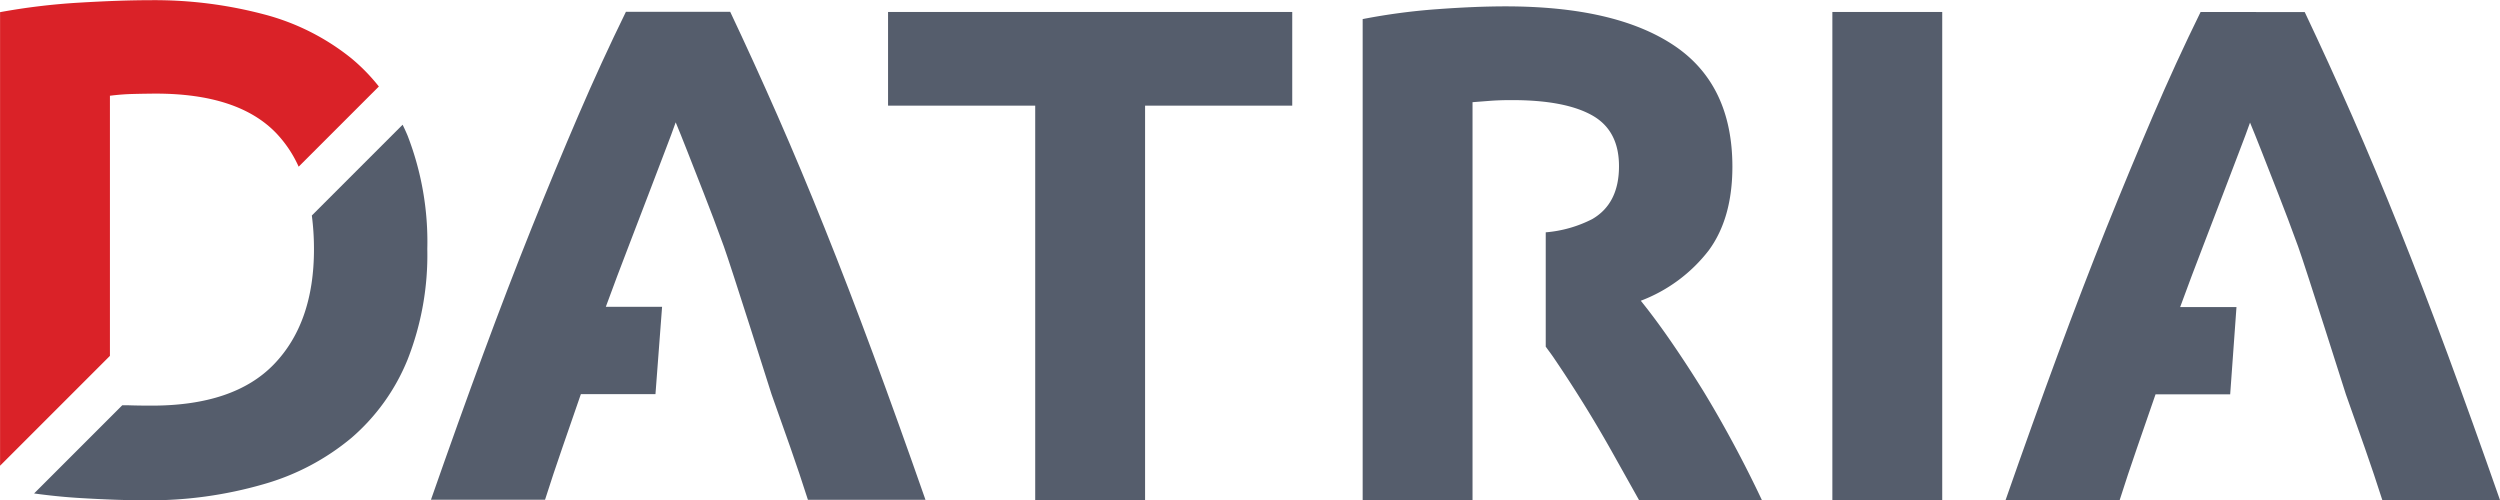
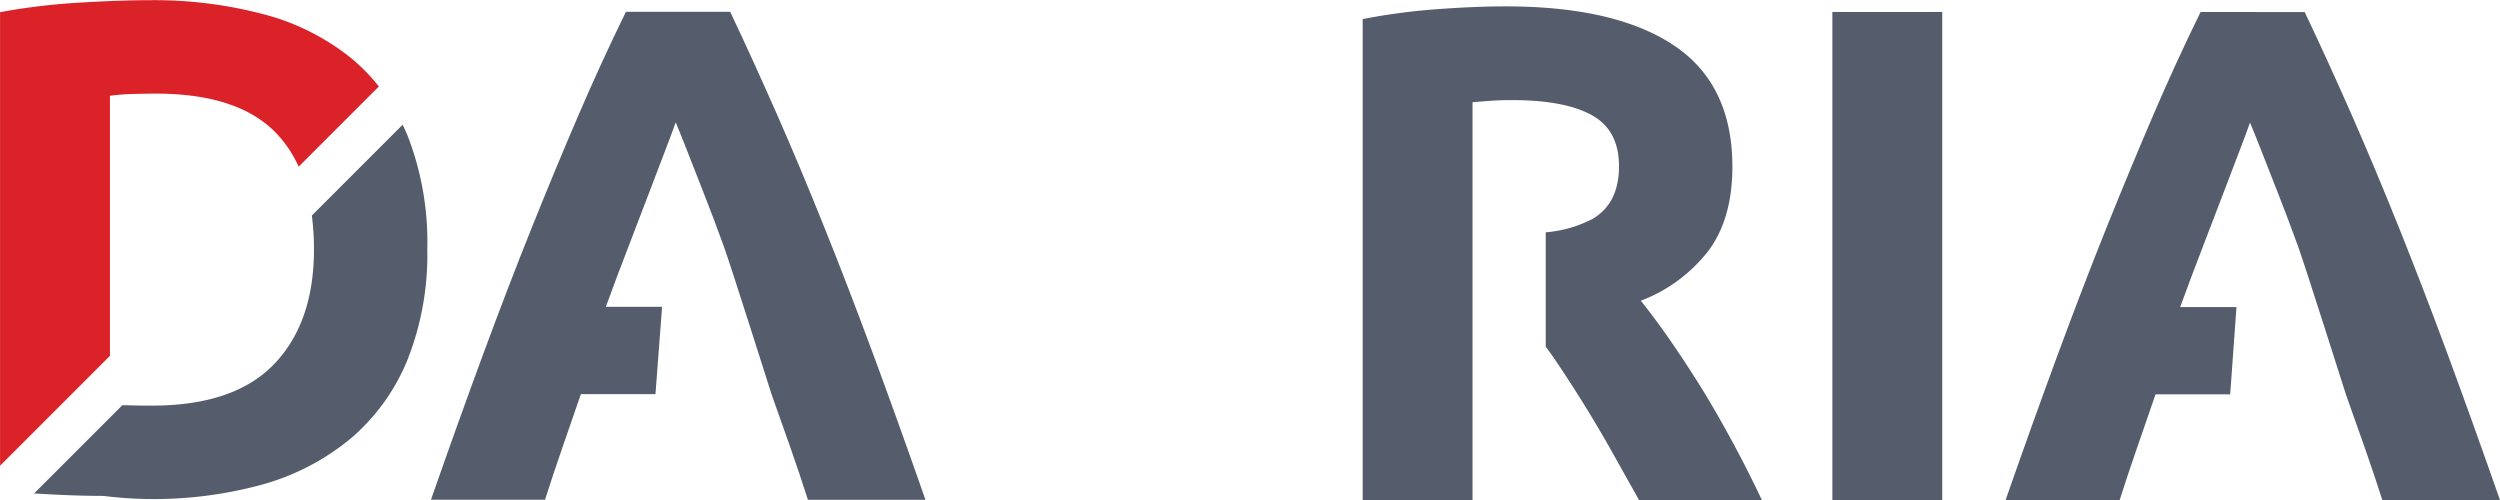
<svg xmlns="http://www.w3.org/2000/svg" viewBox="0 0 396.85 79.37">
  <title>logo-primary-krivky</title>
  <path d="M159.91,1129.26q-6-6.26-19.12-6.26-1.79,0-3.69.06a35.49,35.49,0,0,0-3.58.28v49c0.59,0.05,1.27.09,2,.13l0.85,0q1.62,0.06,3.86.06,13.08,0,19.4-6.6t6.32-18.22a41.33,41.33,0,0,0-.34-5.36,27,27,0,0,0-2.12-7.75A19,19,0,0,0,159.91,1129.26Z" transform="translate(-116.09 -1108.13)" fill="none" />
  <path d="M133.53,1123.33a35.49,35.49,0,0,1,3.58-.28q1.9-.05,3.69-0.06,13.08,0,19.12,6.26a19,19,0,0,1,3.58,5.34l12.73-12.73a29.87,29.87,0,0,0-4.35-4.46,37,37,0,0,0-13.92-7,67.92,67.92,0,0,0-18.05-2.24q-4.7,0-11.23.39a103,103,0,0,0-12.58,1.51v72l17.44-17.44v-41.23Z" transform="translate(-116.09 -1108.13)" fill="#da2228" />
-   <path d="M180,1127.93l-14.41,14.41a41.33,41.33,0,0,1,.34,5.36q0,11.63-6.32,18.22t-19.4,6.6q-2.24,0-3.86-.06l-0.85,0-14,14c2.26,0.31,4.54.55,6.85,0.7q6.26,0.39,11,.39A65.08,65.08,0,0,0,157.9,1185a37.87,37.87,0,0,0,14-7.38,32.5,32.5,0,0,0,8.89-12.41,45.3,45.3,0,0,0,3.13-17.55,46.61,46.61,0,0,0-3.13-18Q180.43,1128.8,180,1127.93Z" transform="translate(-116.09 -1108.13)" fill="#555d6c" />
+   <path d="M180,1127.93l-14.41,14.41a41.33,41.33,0,0,1,.34,5.36q0,11.63-6.32,18.22t-19.4,6.6q-2.24,0-3.86-.06l-0.85,0-14,14q6.26,0.39,11,.39A65.08,65.08,0,0,0,157.9,1185a37.87,37.87,0,0,0,14-7.38,32.5,32.5,0,0,0,8.89-12.41,45.3,45.3,0,0,0,3.13-17.55,46.61,46.61,0,0,0-3.13-18Q180.43,1128.8,180,1127.93Z" transform="translate(-116.09 -1108.13)" fill="#555d6c" />
  <path d="M247,1144.35q-3.76-9.39-7.47-17.83T232,1110H215.45q-3.92,8-7.57,16.49t-7.4,17.83q-3.76,9.39-7.68,20t-8.3,23.14h18.11q1.27-4,2.75-8.27l2.94-8.5h11.84l1.05-13.86h-8.93q1.83-5,3.61-9.6t3.21-8.38q1.44-3.81,2.56-6.71t1.71-4.59q0.69,1.65,1.83,4.55t2.63,6.71q1.5,3.81,3.17,8.4c1.11,3.06,7.58,23.49,7.58,23.49l3,8.48q1.49,4.25,2.78,8.29H263q-4.38-12.52-8.31-23.14T247,1144.35Z" transform="translate(-116.09 -1108.13)" fill="#555d6c" />
-   <polygon points="140.97 16.77 164.33 16.77 164.33 79.37 181.77 79.37 181.77 16.77 205.13 16.77 205.13 1.9 140.97 1.9 140.97 16.77" fill="#555d6c" />
  <path d="M386.56,1170.34q-2.52-4.08-5.09-7.82t-4.92-6.65a24.66,24.66,0,0,0,10.79-8q3.74-5.09,3.75-13.25,0-13.08-9.28-19.28t-26.72-6.2q-4.81,0-10.9.45a99.1,99.1,0,0,0-11.79,1.57v76.35h17.44v-63.16l2.85-.22q1.51-.11,3.41-0.11,8.38,0,12.69,2.4t4.3,8.1q0,5.93-4.25,8.39a19.76,19.76,0,0,1-7.38,2.1v18.15c0.49,0.68,1,1.34,1.47,2.06q2.24,3.3,4.54,7t4.49,7.6l4.32,7.71h19.5q-2-4.25-4.36-8.66T386.56,1170.34Z" transform="translate(-116.09 -1108.13)" fill="#555d6c" />
  <rect x="290.87" y="1.9" width="17.44" height="77.47" fill="#555d6c" />
  <path d="M504.63,1164.36q-3.93-10.62-7.69-20t-7.47-17.83q-3.71-8.44-7.53-16.49H465.41q-3.93,8-7.57,16.49t-7.4,17.83q-3.76,9.39-7.68,20t-8.3,23.14h18.11q1.27-4,2.75-8.27l2.94-8.5h11.85l1-13.86h-8.94q1.83-5,3.61-9.6t3.21-8.38q1.44-3.81,2.56-6.71t1.71-4.59q0.69,1.65,1.83,4.55t2.63,6.71q1.5,3.81,3.17,8.4c1.11,3.06,7.59,23.49,7.59,23.49h0l3,8.48q1.49,4.25,2.78,8.29h18.68Q508.56,1175,504.63,1164.36Z" transform="translate(-116.09 -1108.13)" fill="#555d6c" />
</svg>